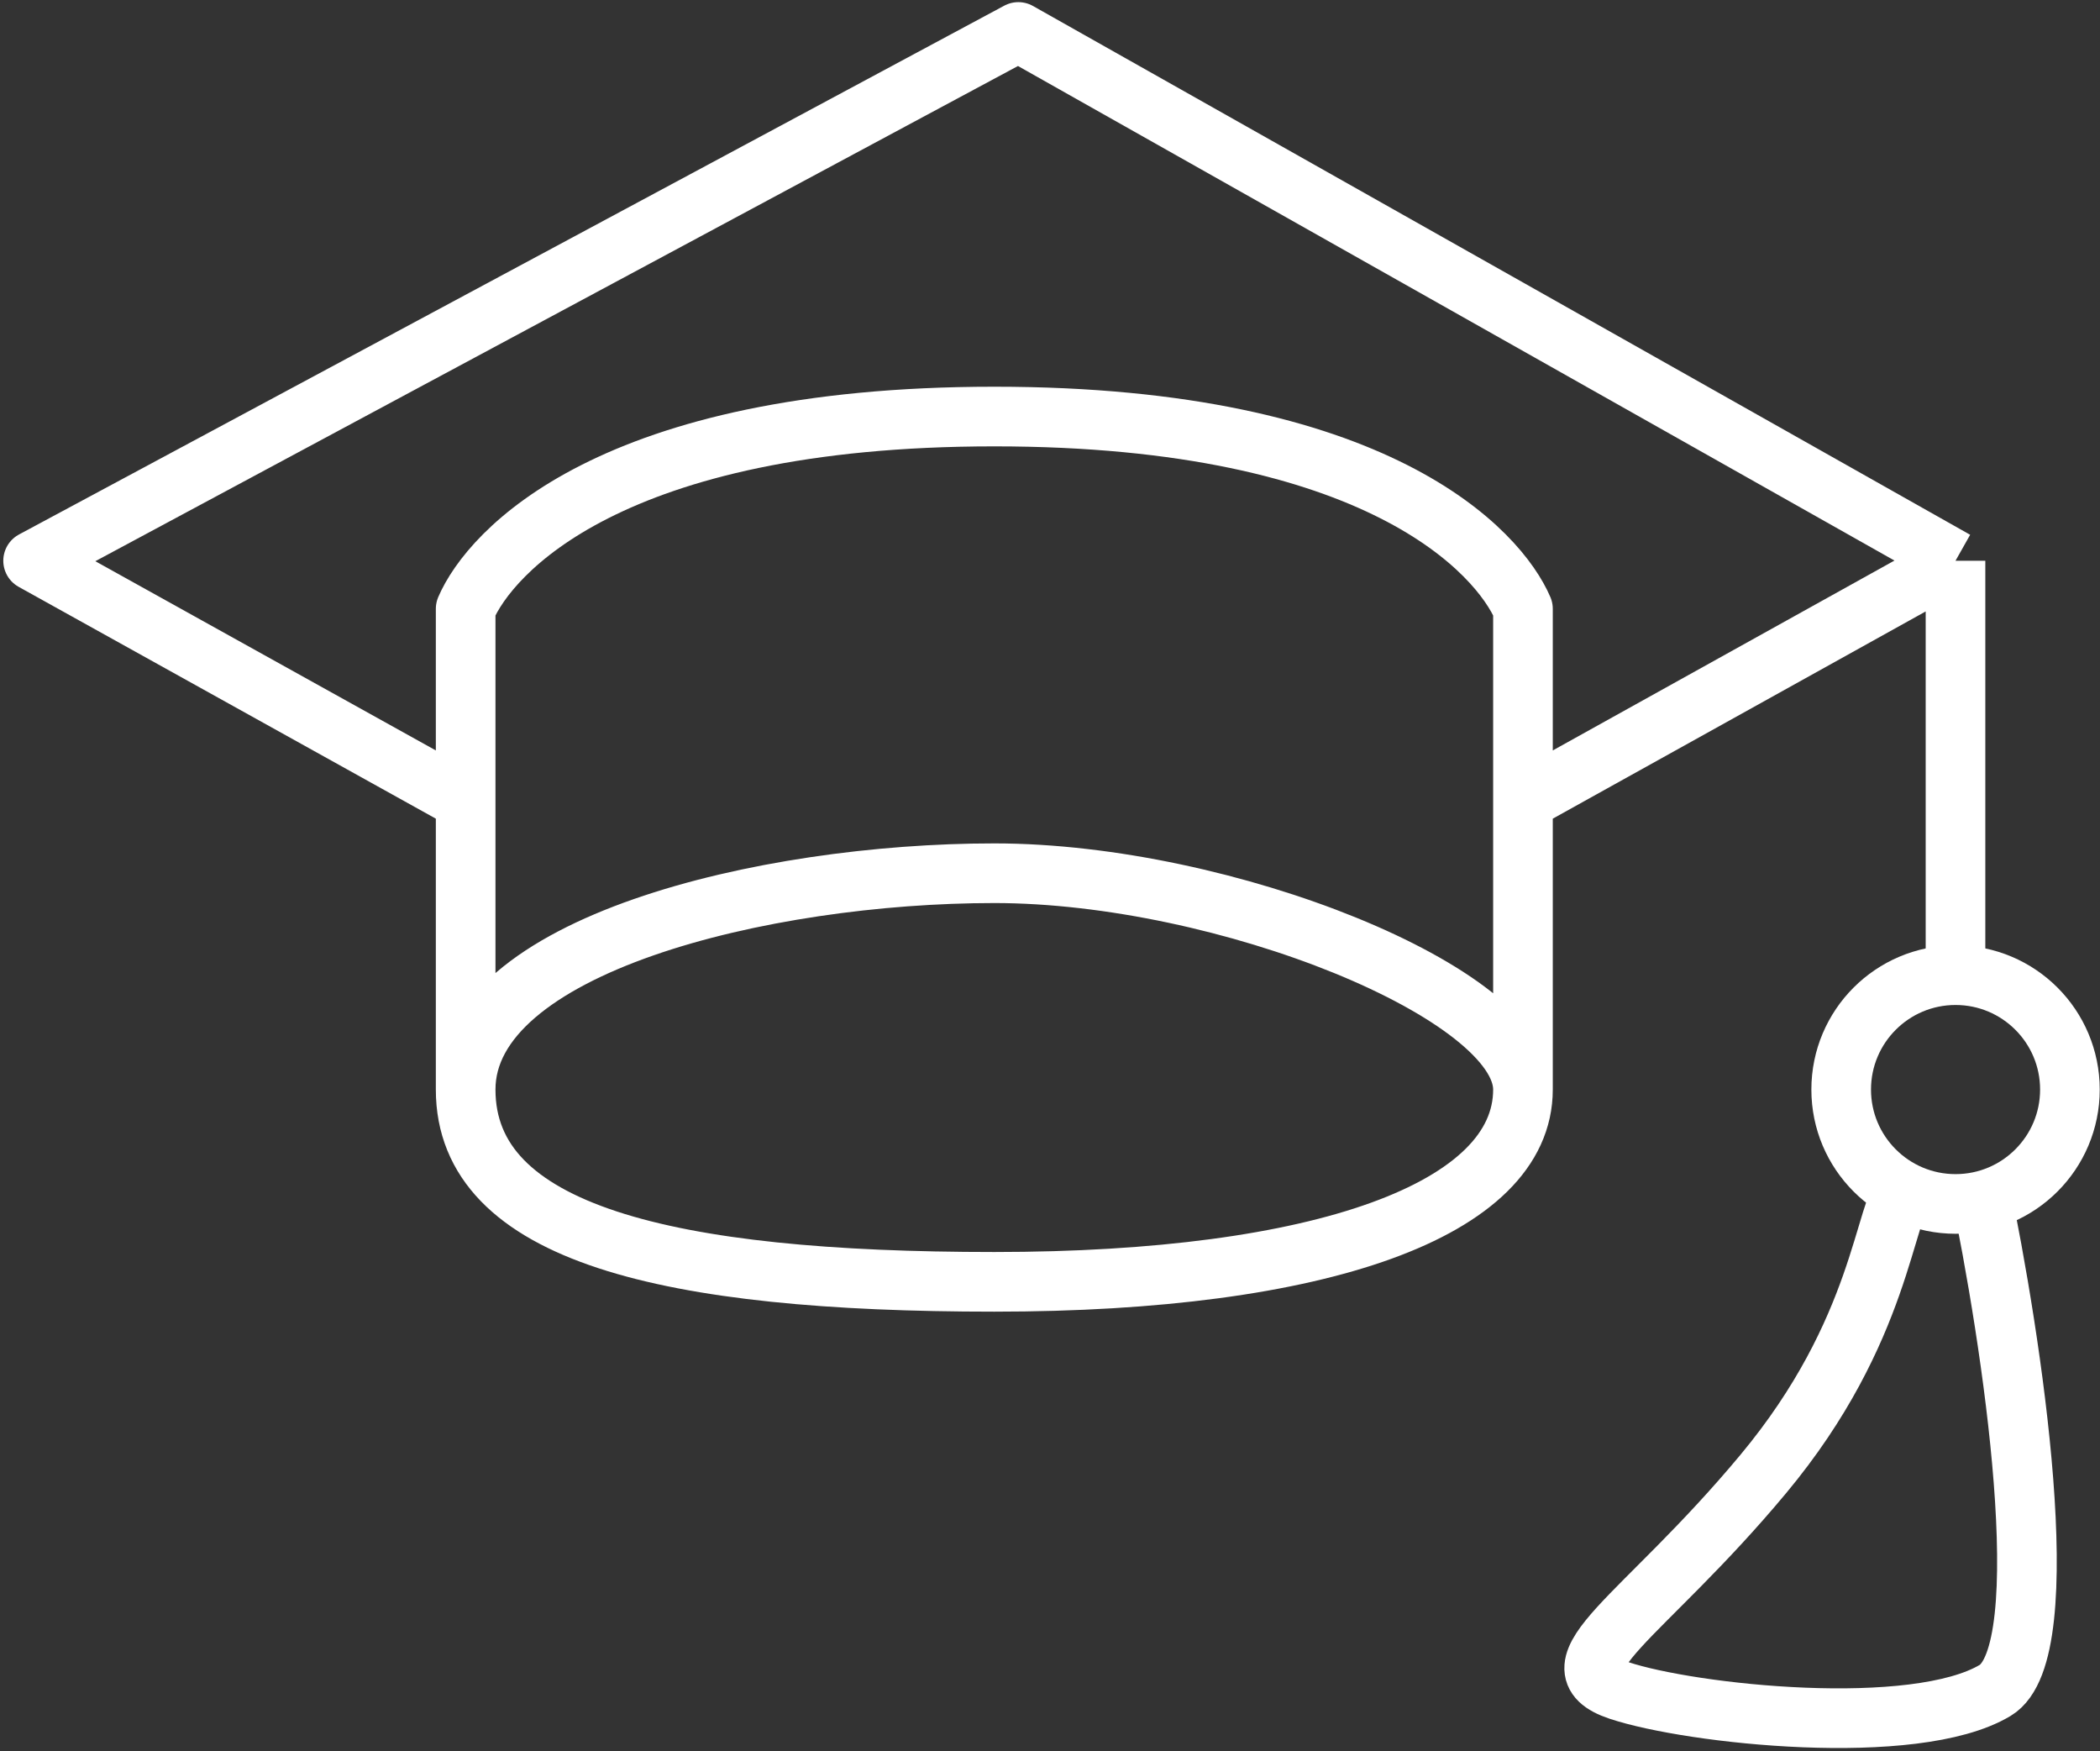
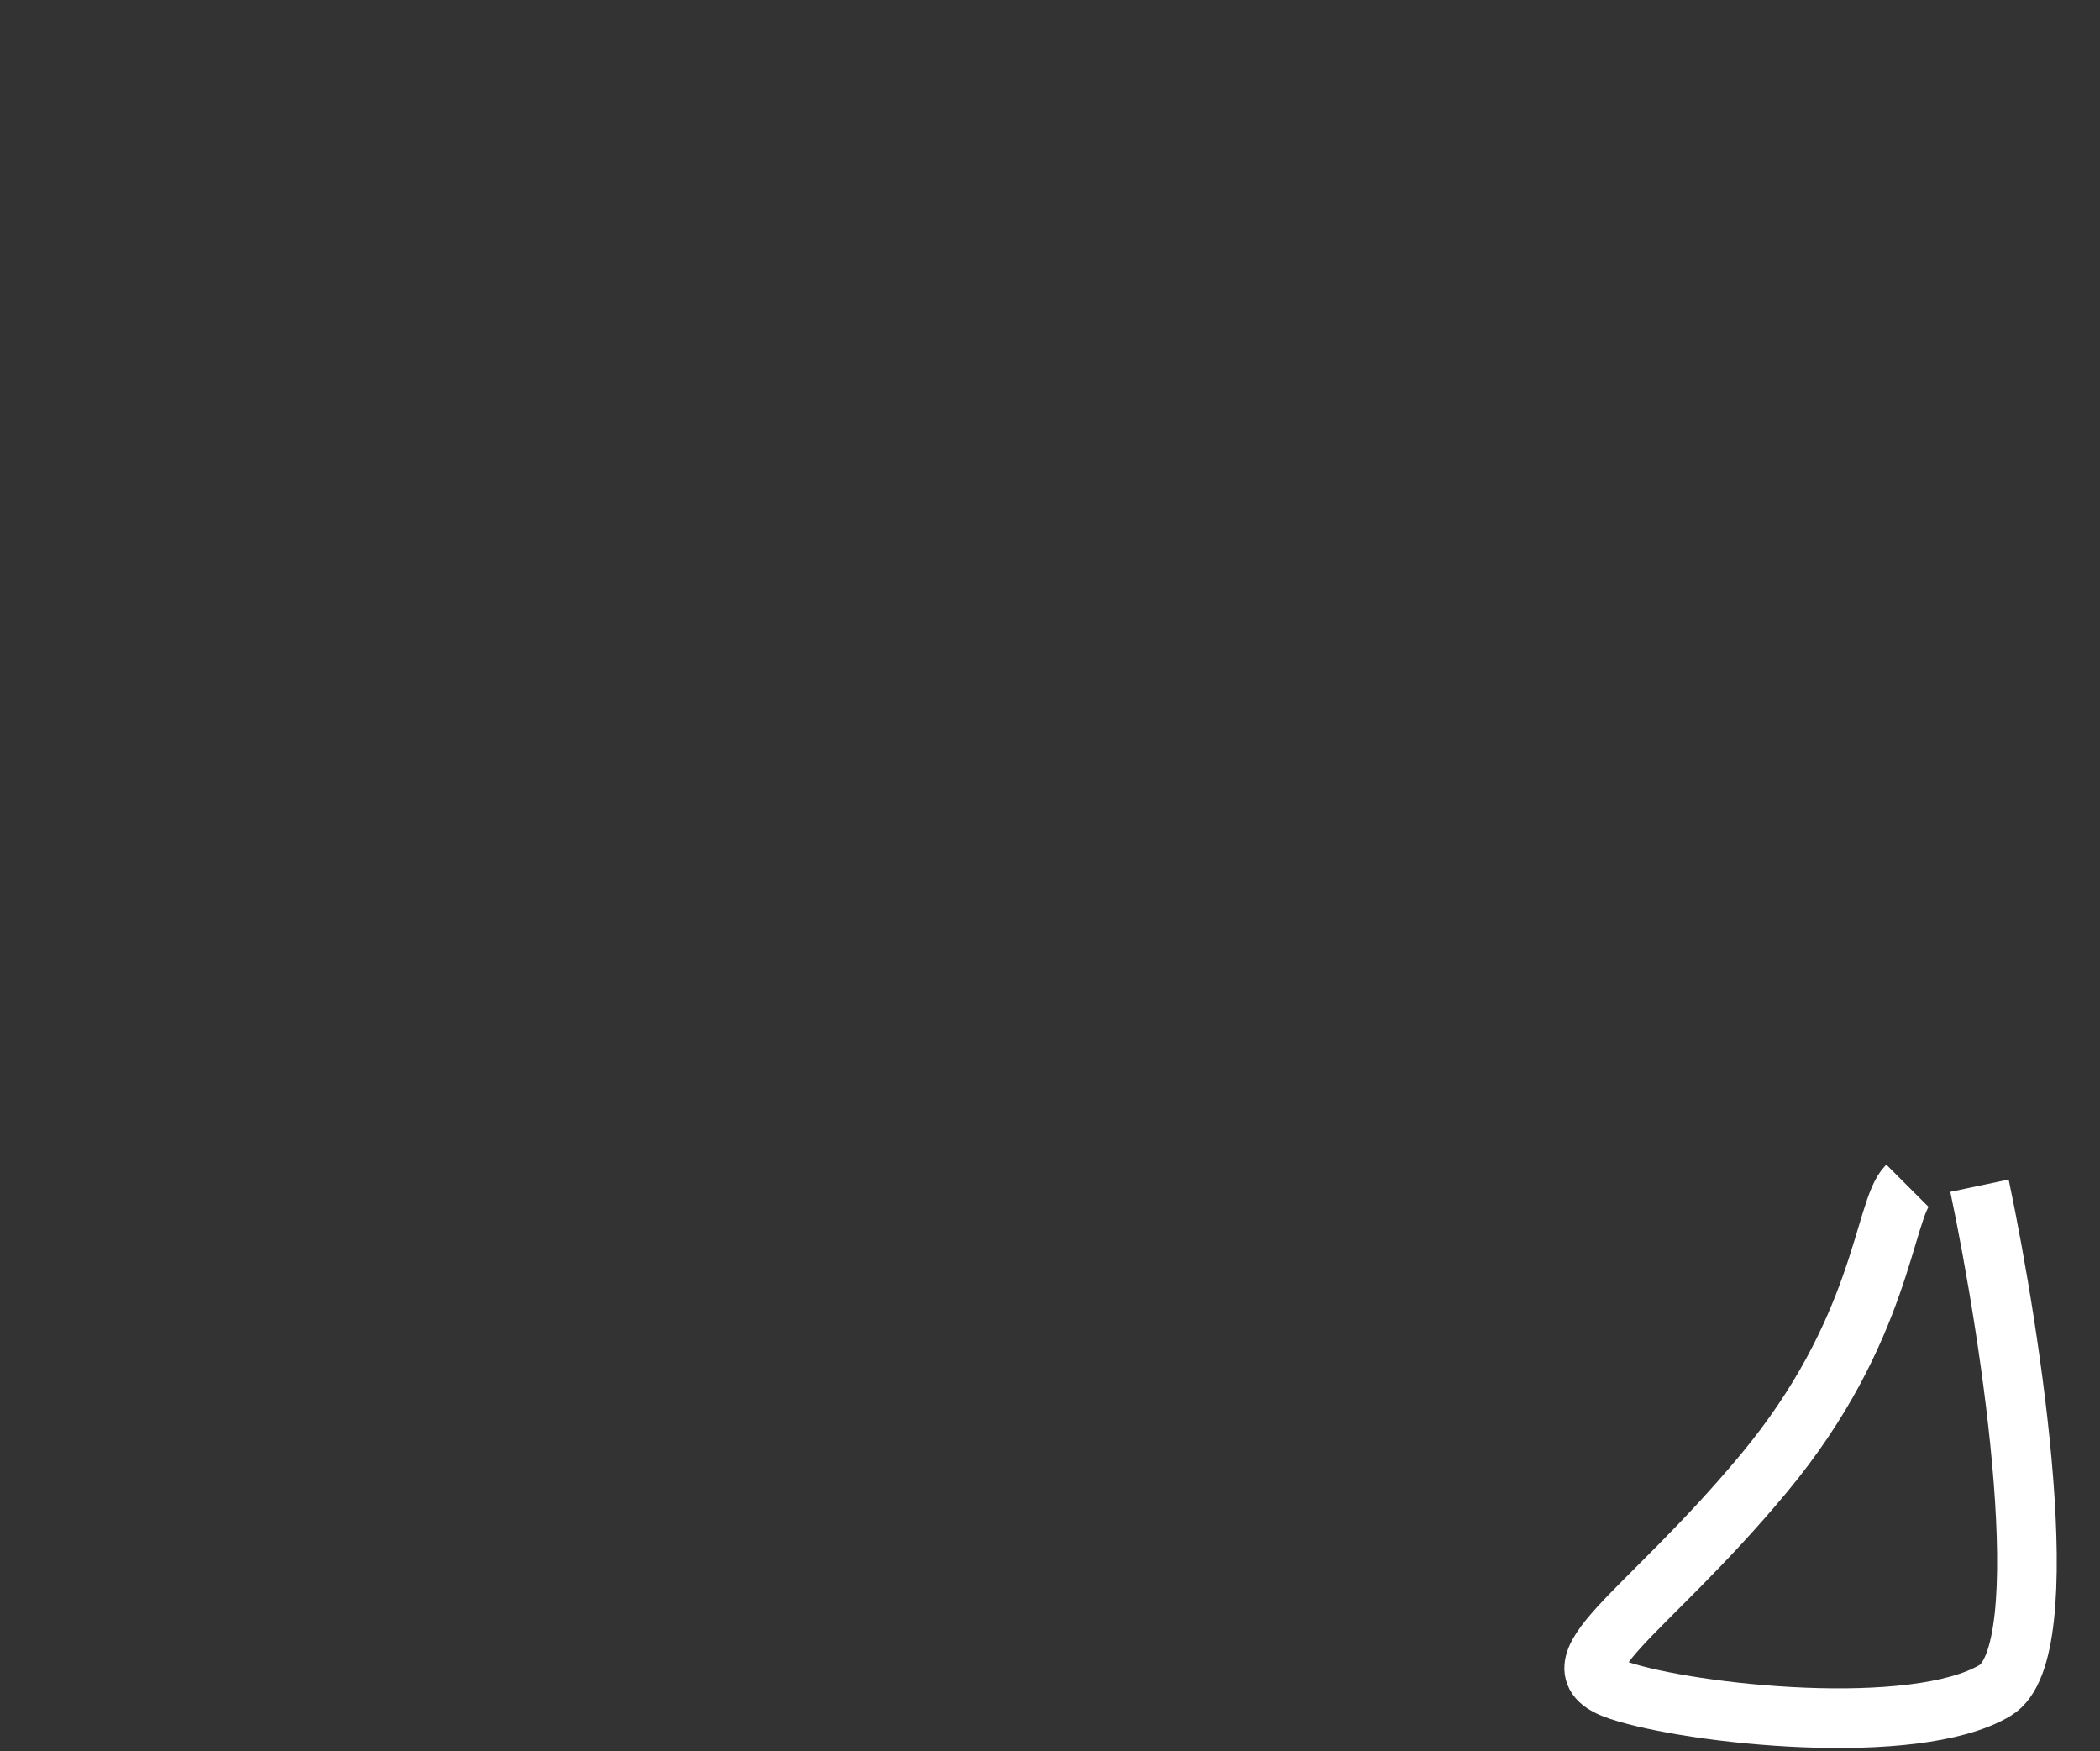
<svg xmlns="http://www.w3.org/2000/svg" width="493" height="411" viewBox="0 0 493 411" fill="none">
  <rect x="0" y="0" width="493" height="411" fill="#333333" stroke="none" />
-   <path d="M109.317 188.024L7.773 131.611L239.067 7.502L459.078 131.611M459.078 131.611L357.534 188.024V255.719M459.078 131.611V227.513M357.534 255.719V142.893C351.893 129.73 323.686 97.763 233.425 97.763C143.165 97.763 114.958 129.73 109.317 142.893V255.719M357.534 255.719C357.534 233.154 287.582 204.948 233.425 204.948C179.269 204.948 109.317 221.872 109.317 255.719M357.534 255.719C357.534 283.926 310.147 300.85 233.425 300.85C156.704 300.85 109.317 289.567 109.317 255.719" stroke="white" stroke-width="14" stroke-linejoin="round" />
-   <circle cx="459.088" cy="255.722" r="26.848" stroke="white" stroke-width="14" />
  <path d="M447.775 278.283C442.134 283.924 442.134 312.131 413.927 345.978C385.721 379.826 363.156 391.109 380.08 396.75C397.003 402.391 449.469 408.033 468.372 396.75C483.494 387.724 472.231 314.011 464.709 278.283" stroke="white" stroke-width="14" />
</svg>